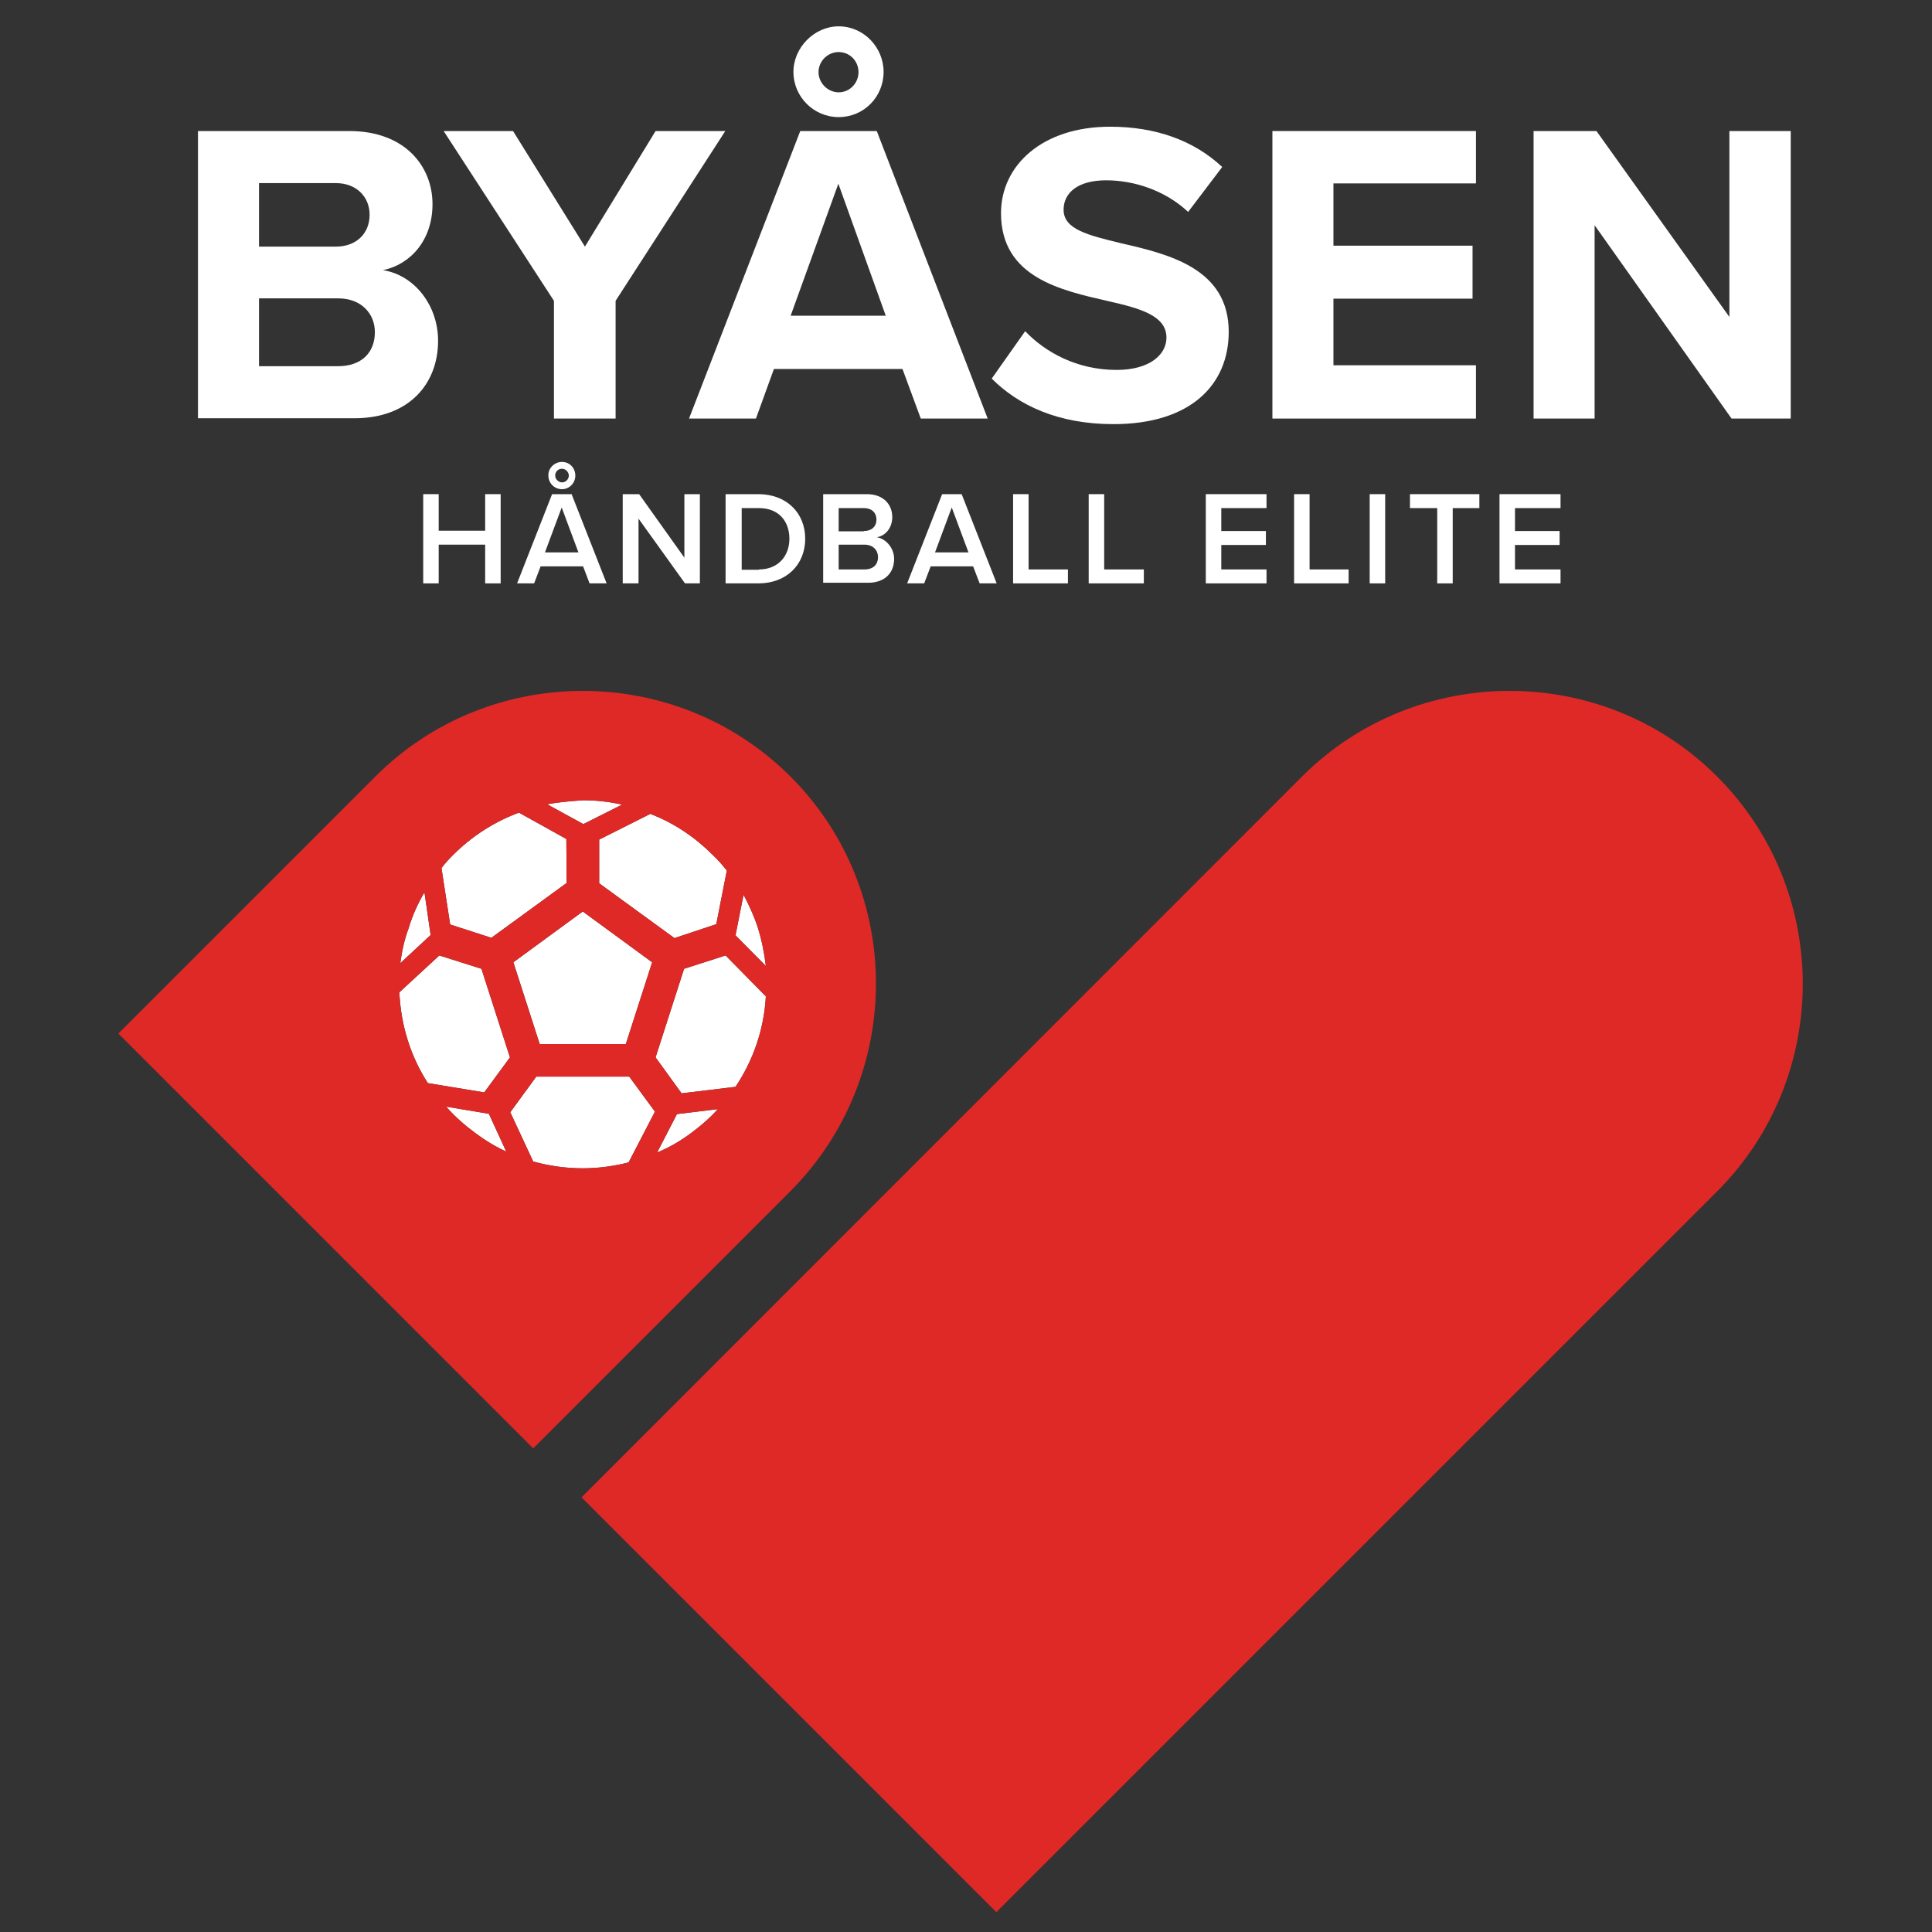
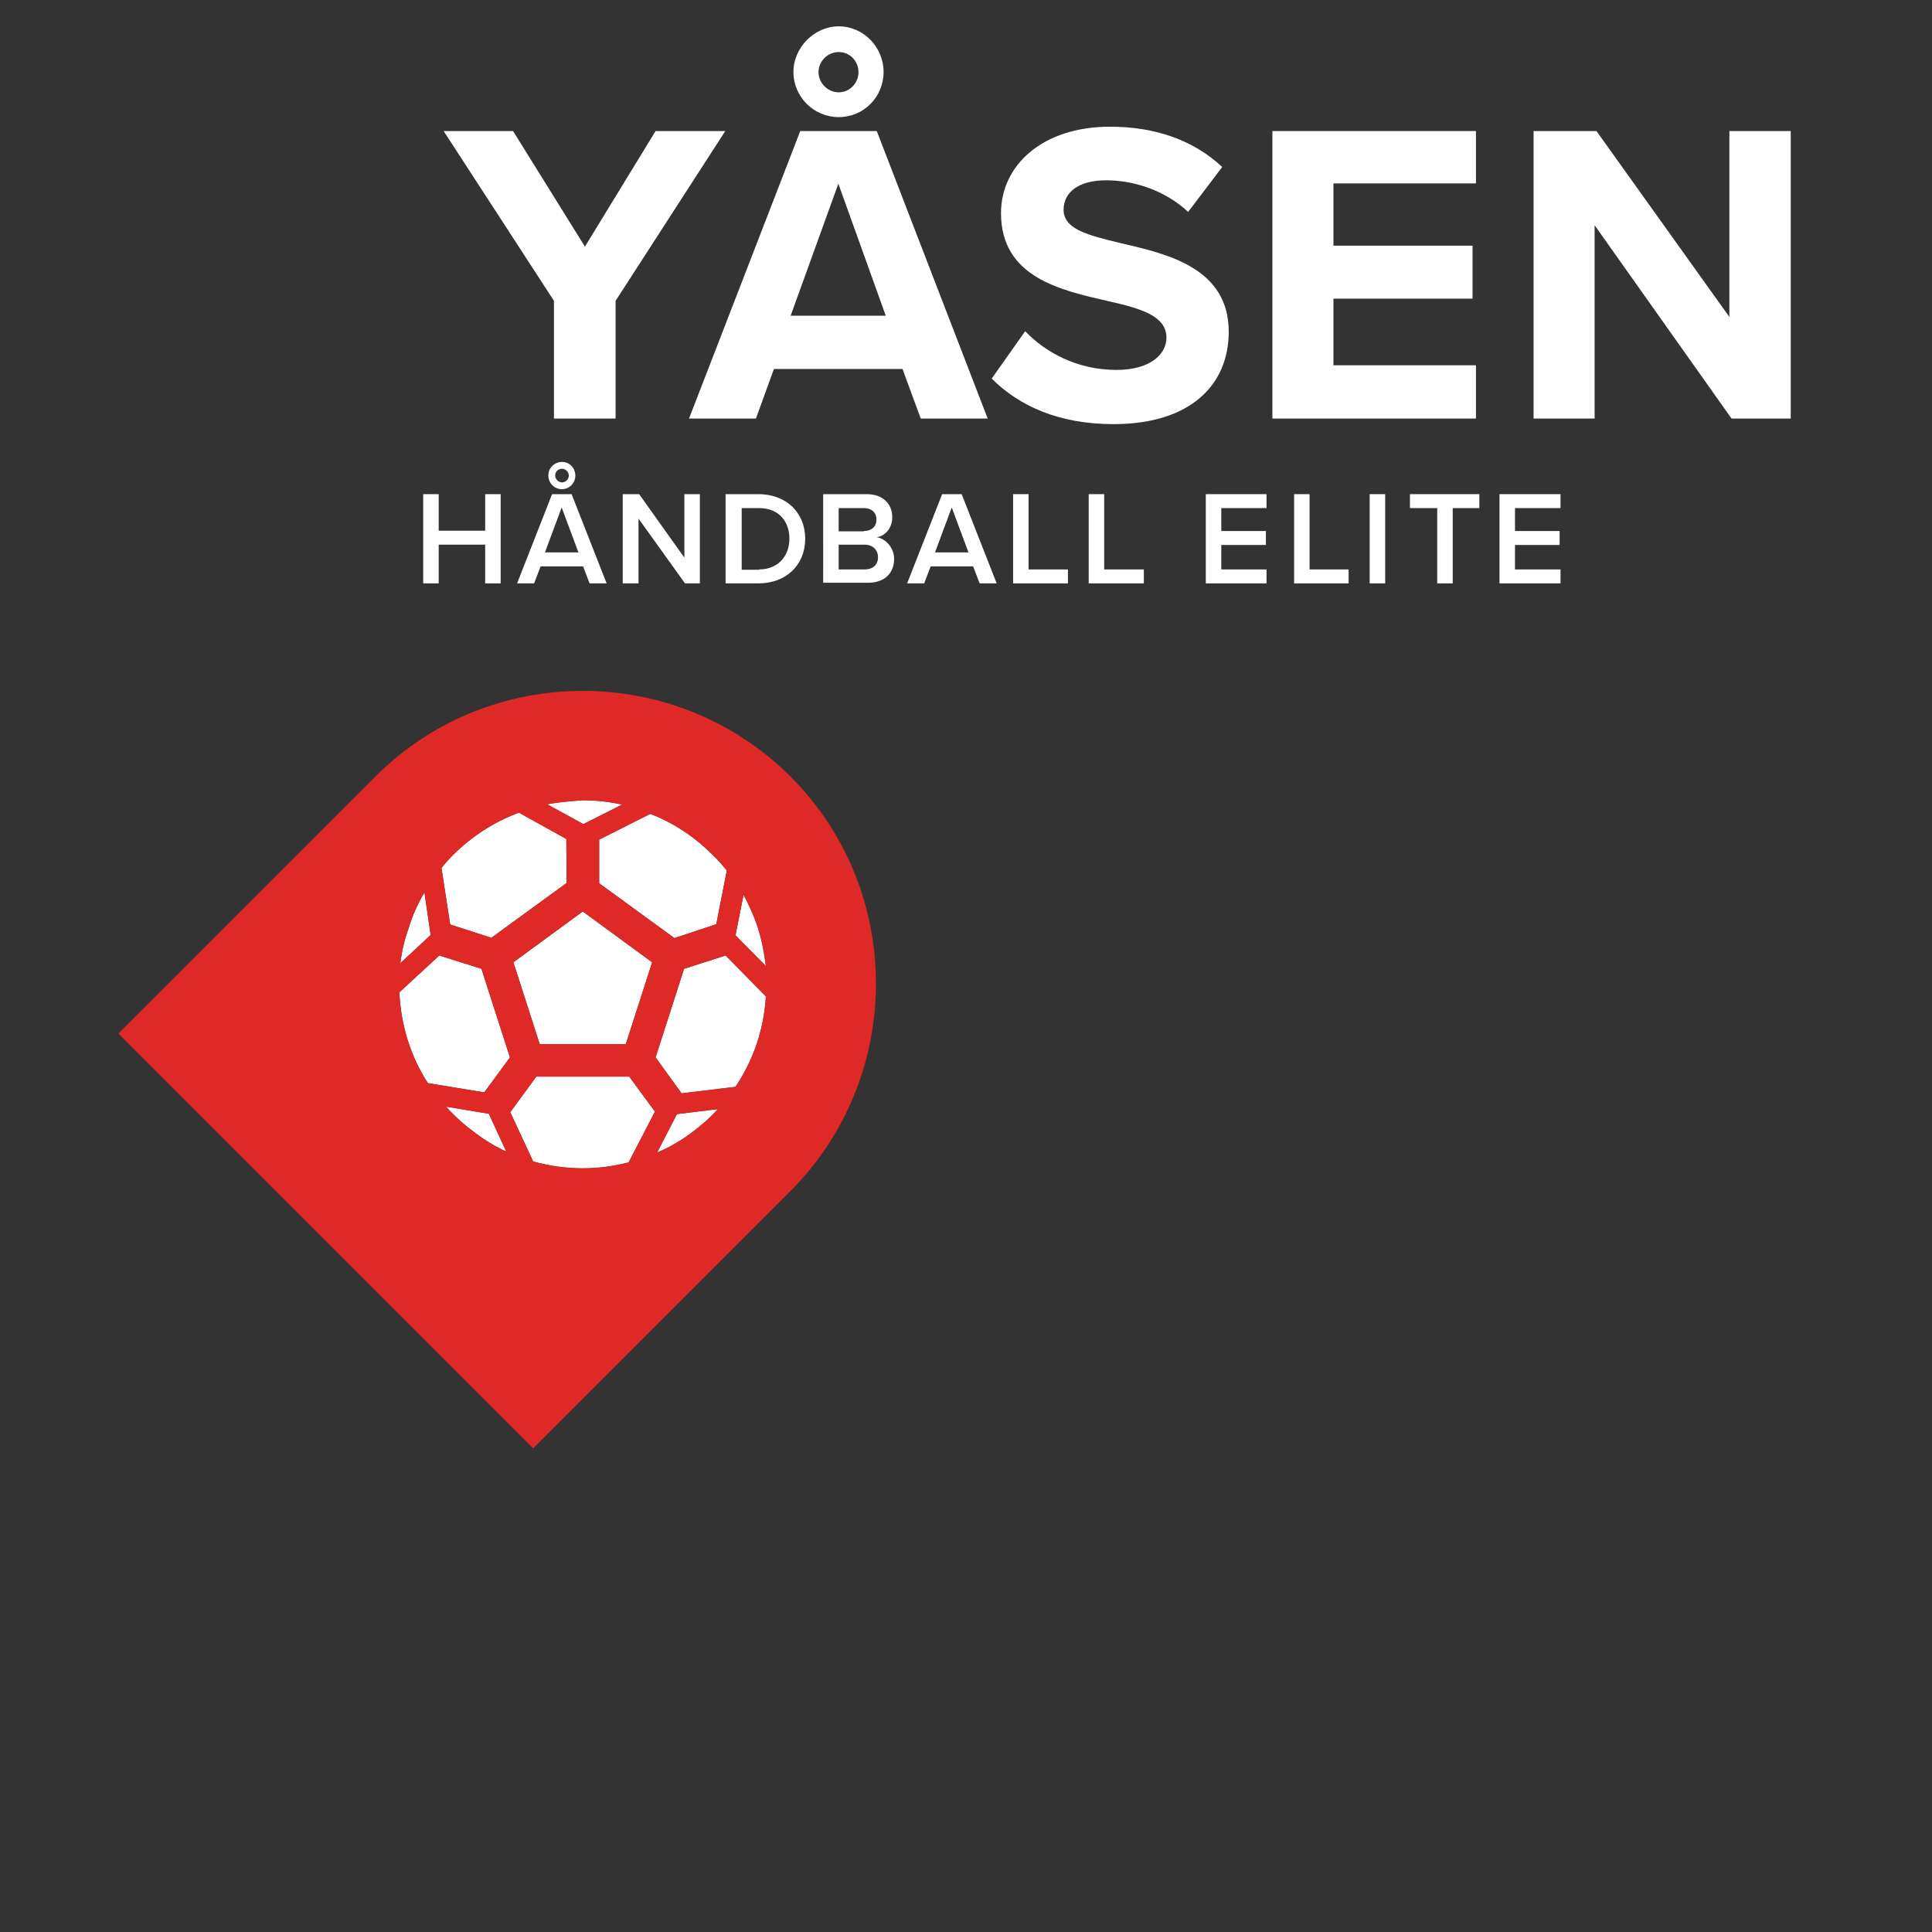
<svg xmlns="http://www.w3.org/2000/svg" id="Layer_1" x="0px" y="0px" viewBox="0 0 623.6 623.6" style="enable-background:new 0 0 623.6 623.6;" xml:space="preserve">
  <rect x="0" y="0" width="623.6" height="623.6" fill="#333333" stroke="none" />
  <style type="text/css"> .st0{fill:#FFFFFF;} .st1{fill:#DE2926;} </style>
  <g>
-     <path class="st0" d="M63.9,42.3h48.9c17.7,0,26.8,11.2,26.8,23.6c0,11.7-7.2,19.5-16,21.3c9.9,1.5,17.8,11.1,17.8,22.8 c0,13.9-9.4,25-27,25H63.9V42.3L63.9,42.3z M108.4,79.6c6.7,0,10.9-4.3,10.9-10.3c0-5.7-4.2-10.2-10.9-10.2H83.6v20.5H108.4z M109.1,118.2c7.5,0,11.9-4.3,11.9-11c0-5.8-4.2-10.9-11.9-10.9H83.6v21.9H109.1z" />
    <polygon class="st0" points="178.8,97.1 143.2,42.3 165.6,42.3 188.8,79.6 211.6,42.3 234.1,42.3 198.7,97.1 198.7,135.1 178.8,135.1 " />
    <path class="st0" d="M291.3,119.1h-41.5l-5.8,16h-21.6l35.9-92.8H283l35.8,92.8h-21.6L291.3,119.1z M255.2,101.9h30.7l-15.3-42.6 L255.2,101.9z M270.7,8.5c8.1,0,14.5,6.8,14.5,14.7c0,8.1-6.4,14.6-14.5,14.6c-8,0-14.6-6.5-14.6-14.6 C256.1,15.4,262.8,8.5,270.7,8.5 M270.7,16.8c-3.5,0-6.5,2.9-6.5,6.5c0,3.5,3,6.5,6.5,6.5c3.6,0,6.4-3,6.4-6.5 C277.1,19.7,274.3,16.8,270.7,16.8" />
    <path class="st0" d="M330.9,106.9c6.5,6.8,16.7,12.5,29.5,12.5c10.9,0,16.1-5.1,16.1-10.4c0-7-8.1-9.4-18.8-11.8 c-15.2-3.5-34.6-7.6-34.6-28.4c0-15.4,13.3-27.9,35.2-27.9c14.7,0,27,4.4,36.2,13l-11,14.5c-7.5-7-17.5-10.2-26.5-10.2 c-8.9,0-13.7,3.9-13.7,9.5c0,6.3,7.8,8.2,18.5,10.8c15.3,3.5,34.8,8.1,34.8,28.6c0,17-12.2,29.8-37.2,29.8 c-17.8,0-30.6-6-39.3-14.7L330.9,106.9z" />
    <polygon class="st0" points="410.7,42.3 476.4,42.3 476.4,59.2 430.4,59.2 430.4,79.3 475.3,79.3 475.3,96.4 430.4,96.4 430.4,117.9 476.4,117.9 476.4,135.1 410.7,135.1 " />
    <polygon class="st0" points="514.7,72.7 514.7,135.1 495,135.1 495,42.3 515.3,42.3 558.2,102.3 558.2,42.3 578,42.3 578,135.1 558.9,135.1 " />
    <polygon class="st0" points="156.6,175.8 141.6,175.8 141.6,188.3 136.6,188.3 136.6,159.5 141.6,159.5 141.6,171.3 156.6,171.3 156.6,159.5 161.6,159.5 161.6,188.3 156.6,188.3 " />
    <path class="st0" d="M188.2,182.8h-13.7l-2.1,5.5h-5.5l11.3-28.8h6.3l11.3,28.8h-5.5L188.2,182.8z M175.9,178.3h10.8l-5.4-14.5 L175.9,178.3z M181.4,149.1c2.5,0,4.3,2,4.3,4.4c0,2.5-2,4.4-4.3,4.4c-2.5,0-4.4-2-4.4-4.4C176.9,151.2,178.9,149.1,181.4,149.1 M181.4,151.3c-1.2,0-2.2,0.9-2.2,2.2c0,1.2,1.1,2.2,2.2,2.2c1.3,0,2.2-1.1,2.2-2.2C183.6,152.4,182.6,151.3,181.4,151.3" />
    <polygon class="st0" points="206.1,167.4 206.1,188.3 201,188.3 201,159.5 206.3,159.5 220.9,180 220.9,159.5 225.9,159.5 225.9,188.3 221.1,188.3 " />
    <path class="st0" d="M234.2,159.5h10.6c9,0,15.1,6,15.1,14.4c0,8.4-6.1,14.4-15.1,14.4h-10.6L234.2,159.5L234.2,159.5z M245,183.8 c6.2,0,9.8-4.4,9.8-9.9c0-5.6-3.4-9.9-9.8-9.9h-5.6v19.9H245z" />
    <path class="st0" d="M265.7,159.5h14.1c5.3,0,8.2,3.3,8.2,7.4c0,3.6-2.3,6.1-5,6.5c3,0.5,5.6,3.5,5.6,7c0,4.4-2.9,7.7-8.4,7.7 h-14.5V159.5z M278.8,171.4c2.6,0,4.1-1.5,4.1-3.7c0-2.1-1.4-3.7-4.1-3.7h-8.1v7.5H278.8z M279,183.8c2.8,0,4.4-1.5,4.4-4 c0-2.1-1.5-4-4.4-4h-8.3v8L279,183.8L279,183.8z" />
    <path class="st0" d="M314.1,182.8h-13.7l-2.1,5.5h-5.5l11.3-28.8h6.3l11.3,28.8h-5.5L314.1,182.8z M301.8,178.3h10.8l-5.4-14.5 L301.8,178.3z" />
    <polygon class="st0" points="327,159.5 332,159.5 332,183.8 344.7,183.8 344.7,188.3 327,188.3 " />
    <polygon class="st0" points="351.4,159.5 356.4,159.5 356.4,183.8 369.2,183.8 369.2,188.3 351.4,188.3 " />
    <polygon class="st0" points="389.2,159.5 408.8,159.5 408.8,164 394.2,164 394.2,171.4 408.6,171.4 408.6,175.9 394.2,175.9 394.2,183.8 408.8,183.8 408.8,188.3 389.2,188.3 " />
    <polygon class="st0" points="417.7,159.5 422.7,159.5 422.7,183.8 435.3,183.8 435.3,188.3 417.7,188.3 " />
    <rect x="442.1" y="159.5" class="st0" width="5" height="28.8" />
    <polygon class="st0" points="463.9,164 455.1,164 455.1,159.5 477.5,159.5 477.5,164 468.9,164 468.9,188.3 463.9,188.3 " />
    <polygon class="st0" points="484,159.5 503.7,159.5 503.7,164 489,164 489,171.4 503.4,171.4 503.4,175.9 489,175.9 489,183.8 503.7,183.8 503.7,188.3 484,188.3 " />
-     <path class="st1" d="M554.2,250.6L554.2,250.6c-36.8-36.8-97-36.8-133.9,0L187.7,483.3l133.9,133.9l232.7-232.7 C591.1,347.6,591.1,287.4,554.2,250.6" />
  </g>
  <path class="st0" d="M247.2,321.6l-13-13.2l-13.4,4.3l-9.2,28.6l8.4,11.6l17.4-2.1C243.1,342.3,246.6,332.3,247.2,321.6 M231.2,298.3l3.4-17.3c-1.4-1.8-2.9-3.5-4.6-5.1c-5.7-5.7-12.5-10.3-20.1-13.2l-16.5,8.3v14.1l24.3,17.7L231.2,298.3z M182.8,270.8 l-15.3-8.5c-8.1,3-15.3,7.7-21.3,13.7c-1.3,1.3-2.6,2.7-3.7,4.2l2.8,18.2l13.3,4.3l24.3-17.7L182.8,270.8L182.8,270.8z M141.8,308.4 l-12.9,11.9c0.5,10.8,3.7,20.8,9.2,29.3l18.2,3l8.3-11.3l-9.2-28.6L141.8,308.4z M164.7,359l7.4,15.9c5.1,1.4,10.4,2.2,16,2.2 c5.1,0,10.1-0.7,14.8-1.9l8.5-16.4l-8.3-11.3h-30L164.7,359z M188.1,294.2l-22.4,16.4l8.5,26.4H202l8.5-26.4L188.1,294.2z M176.6,259.6l11.7,6.4l12.5-6.3c-4.1-0.9-8.3-1.4-12.6-1.4C184.2,258.6,180.3,258.9,176.6,259.6 M129.2,310.9l9.8-9.1L137,288 c-2.1,3.6-3.9,7.5-5.1,11.6C130.5,303.3,129.7,307.2,129.2,310.9 M163.4,371.7l-5.6-12.2l-13.8-2.3c2.8,3.2,6,6,9.4,8.5 C156.6,368.1,159.9,370.1,163.4,371.7 M231.7,358l-13.2,1.6l-6.4,12.4c3.9-1.6,7.5-3.7,11-6.3C226.2,363.4,229.1,360.9,231.7,358 M240,288.8l-2.6,13.1l9.8,9.9c-0.5-4.1-1.3-8.3-2.6-12.4C243.4,295.7,241.8,292.2,240,288.8" />
  <path class="st1" d="M38.2,333.6l83-83c36.8-36.8,97-36.8,133.9,0s36.8,97,0,133.9l-83,83L38.2,333.6z M247.2,321.6l-13-13.2 l-13.4,4.3l-9.2,28.6l8.4,11.6l17.4-2.1C243.1,342.3,246.6,332.3,247.2,321.6 M231.2,298.3l3.4-17.3c-1.4-1.8-2.9-3.5-4.6-5.1 c-5.7-5.7-12.5-10.3-20.1-13.2l-16.5,8.3v14.1l24.3,17.7L231.2,298.3z M182.8,270.8l-15.3-8.5c-8.1,3-15.3,7.7-21.3,13.7 c-1.3,1.3-2.6,2.7-3.7,4.2l2.8,18.2l13.3,4.3l24.3-17.7L182.8,270.8L182.8,270.8z M141.8,308.4l-12.9,11.9 c0.5,10.8,3.7,20.8,9.2,29.3l18.2,3l8.3-11.3l-9.2-28.6L141.8,308.4z M164.7,359l7.4,15.9c5.1,1.4,10.4,2.2,16,2.2 c5.1,0,10.1-0.7,14.8-1.9l8.5-16.4l-8.3-11.3h-30L164.7,359z M188.1,294.2l-22.4,16.4l8.5,26.4H202l8.5-26.4L188.1,294.2z M176.6,259.6l11.7,6.4l12.5-6.3c-4.1-0.9-8.3-1.4-12.6-1.4C184.2,258.6,180.3,258.9,176.6,259.6 M129.2,310.9l9.8-9.1L137,288 c-2.1,3.6-3.9,7.5-5.1,11.6C130.5,303.3,129.7,307.2,129.2,310.9 M163.4,371.7l-5.6-12.2l-13.8-2.3c2.8,3.2,6,6,9.4,8.5 C156.6,368.1,159.9,370.1,163.4,371.7 M231.7,358l-13.2,1.6l-6.4,12.4c3.9-1.6,7.5-3.7,11-6.3C226.2,363.4,229.1,360.9,231.7,358 M240,288.8l-2.6,13.1l9.8,9.9c-0.5-4.1-1.3-8.3-2.6-12.4C243.4,295.7,241.8,292.2,240,288.8" />
</svg>